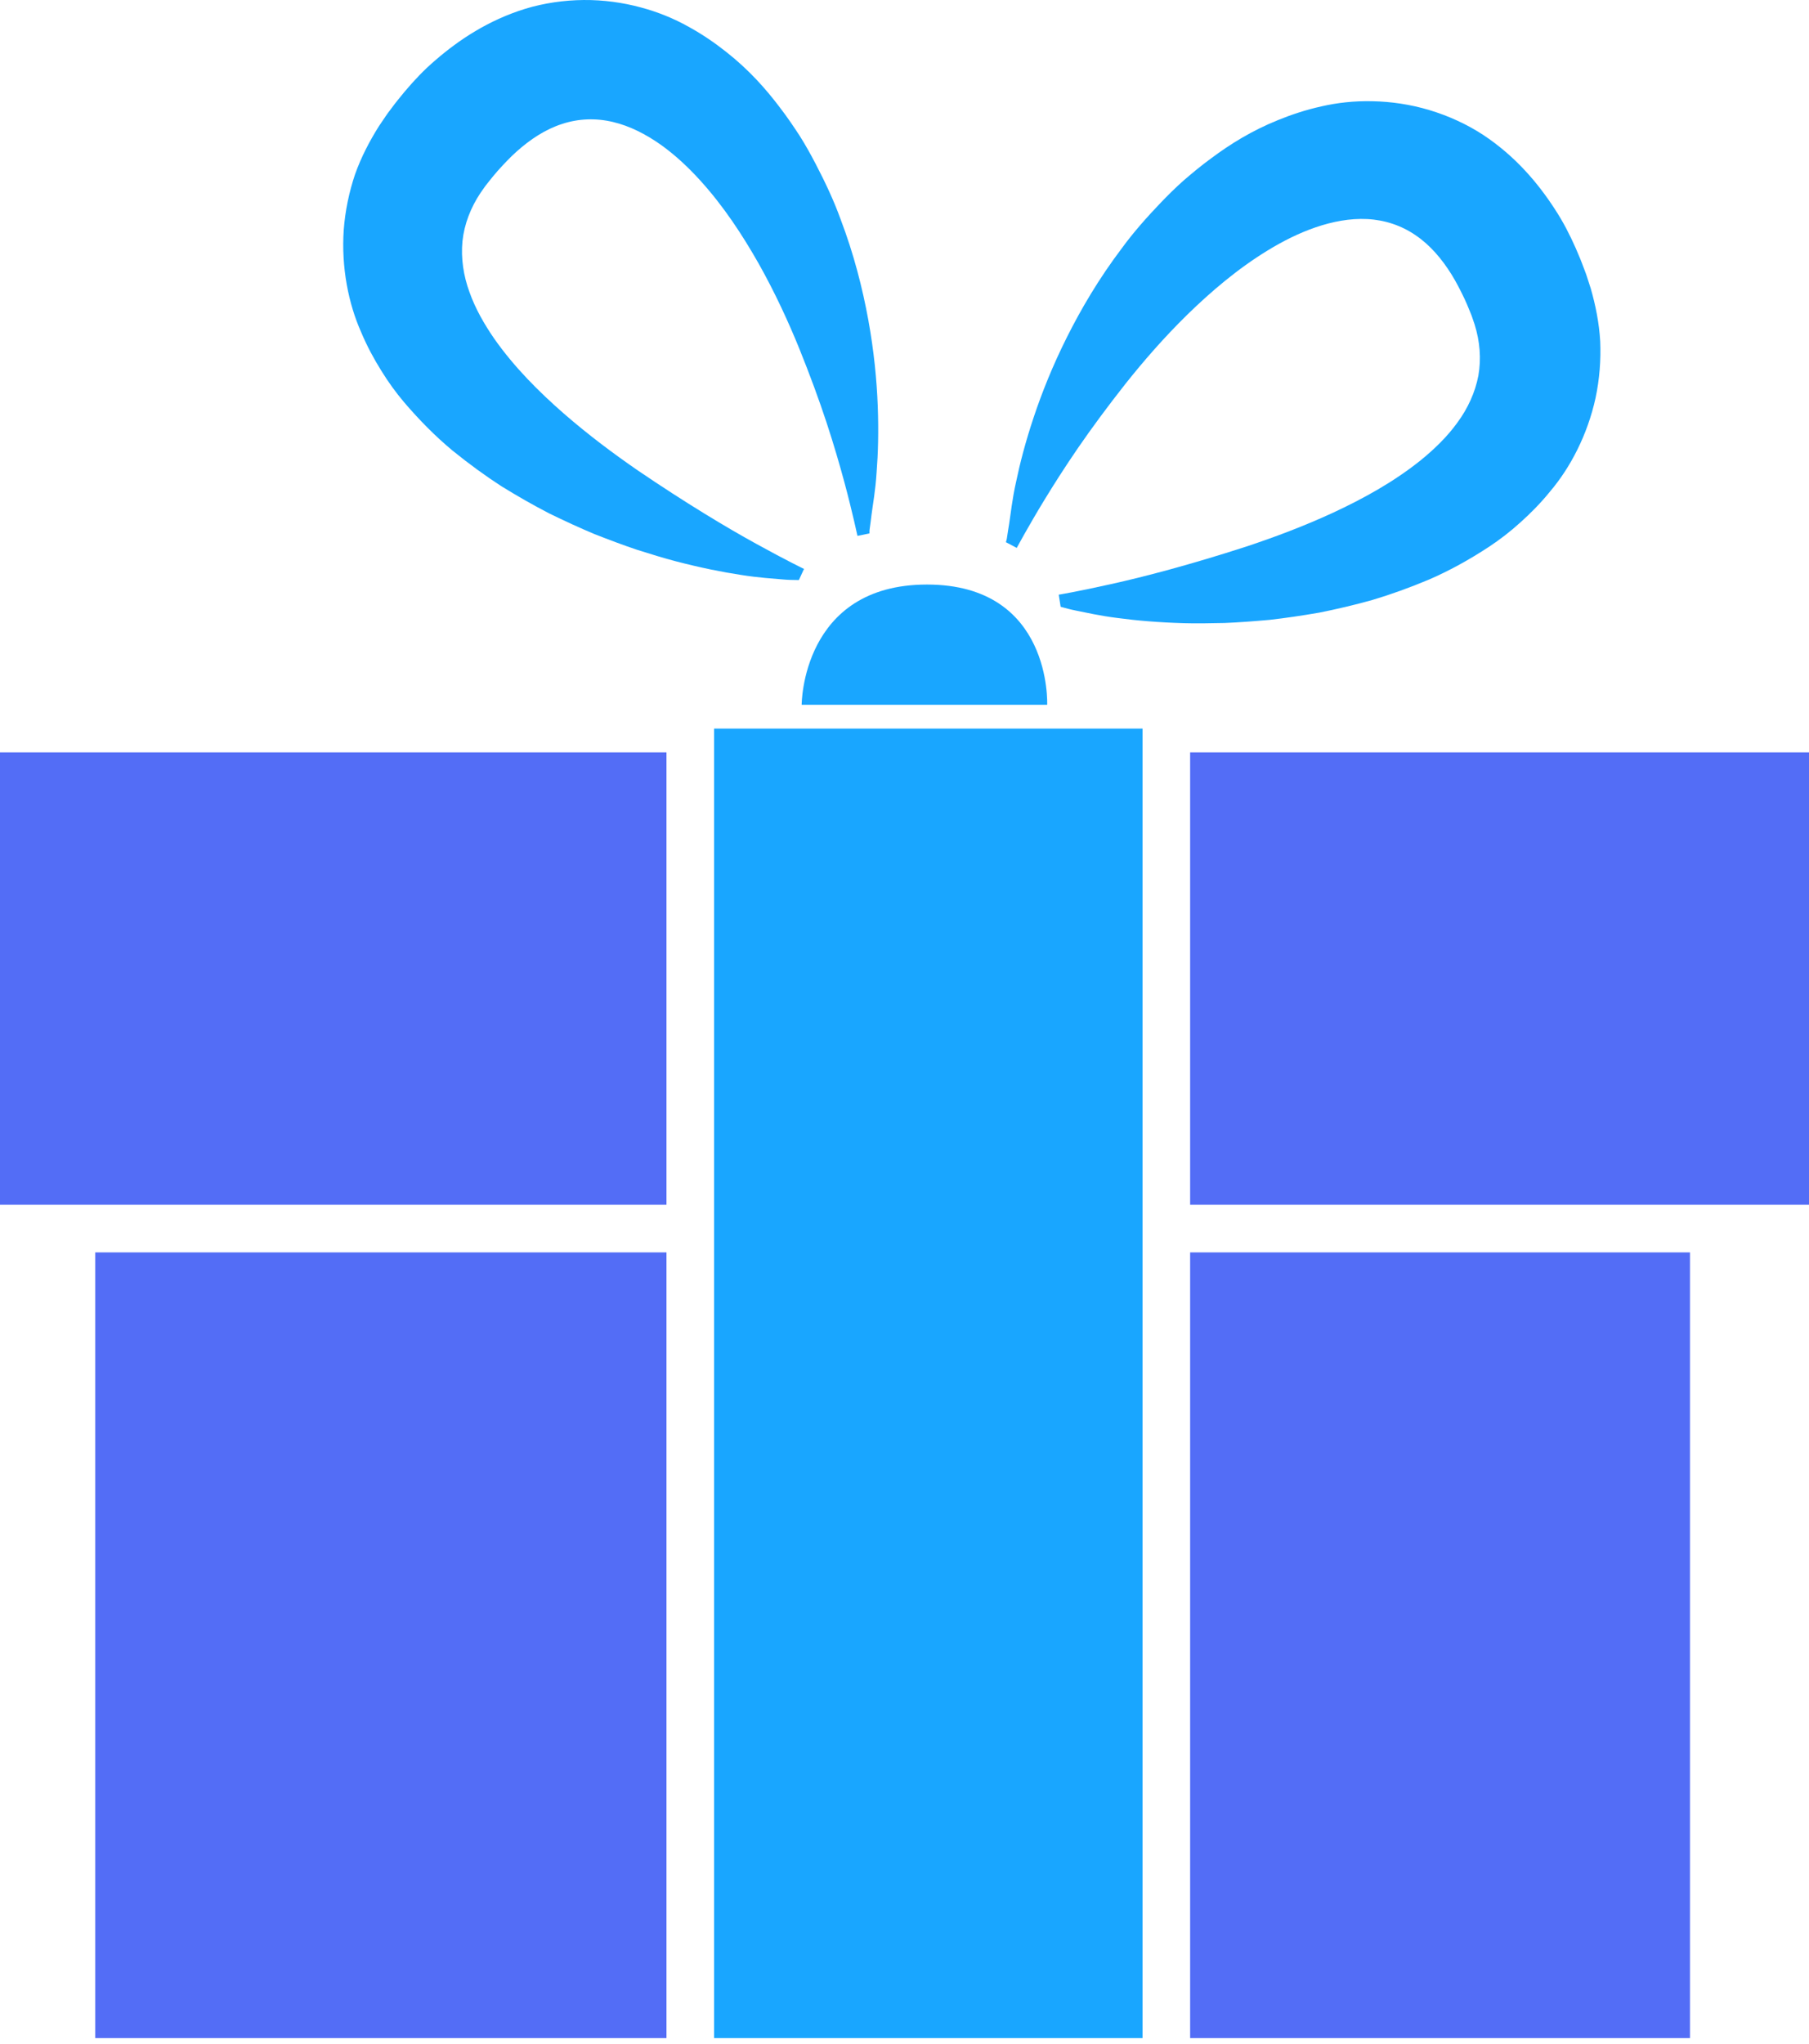
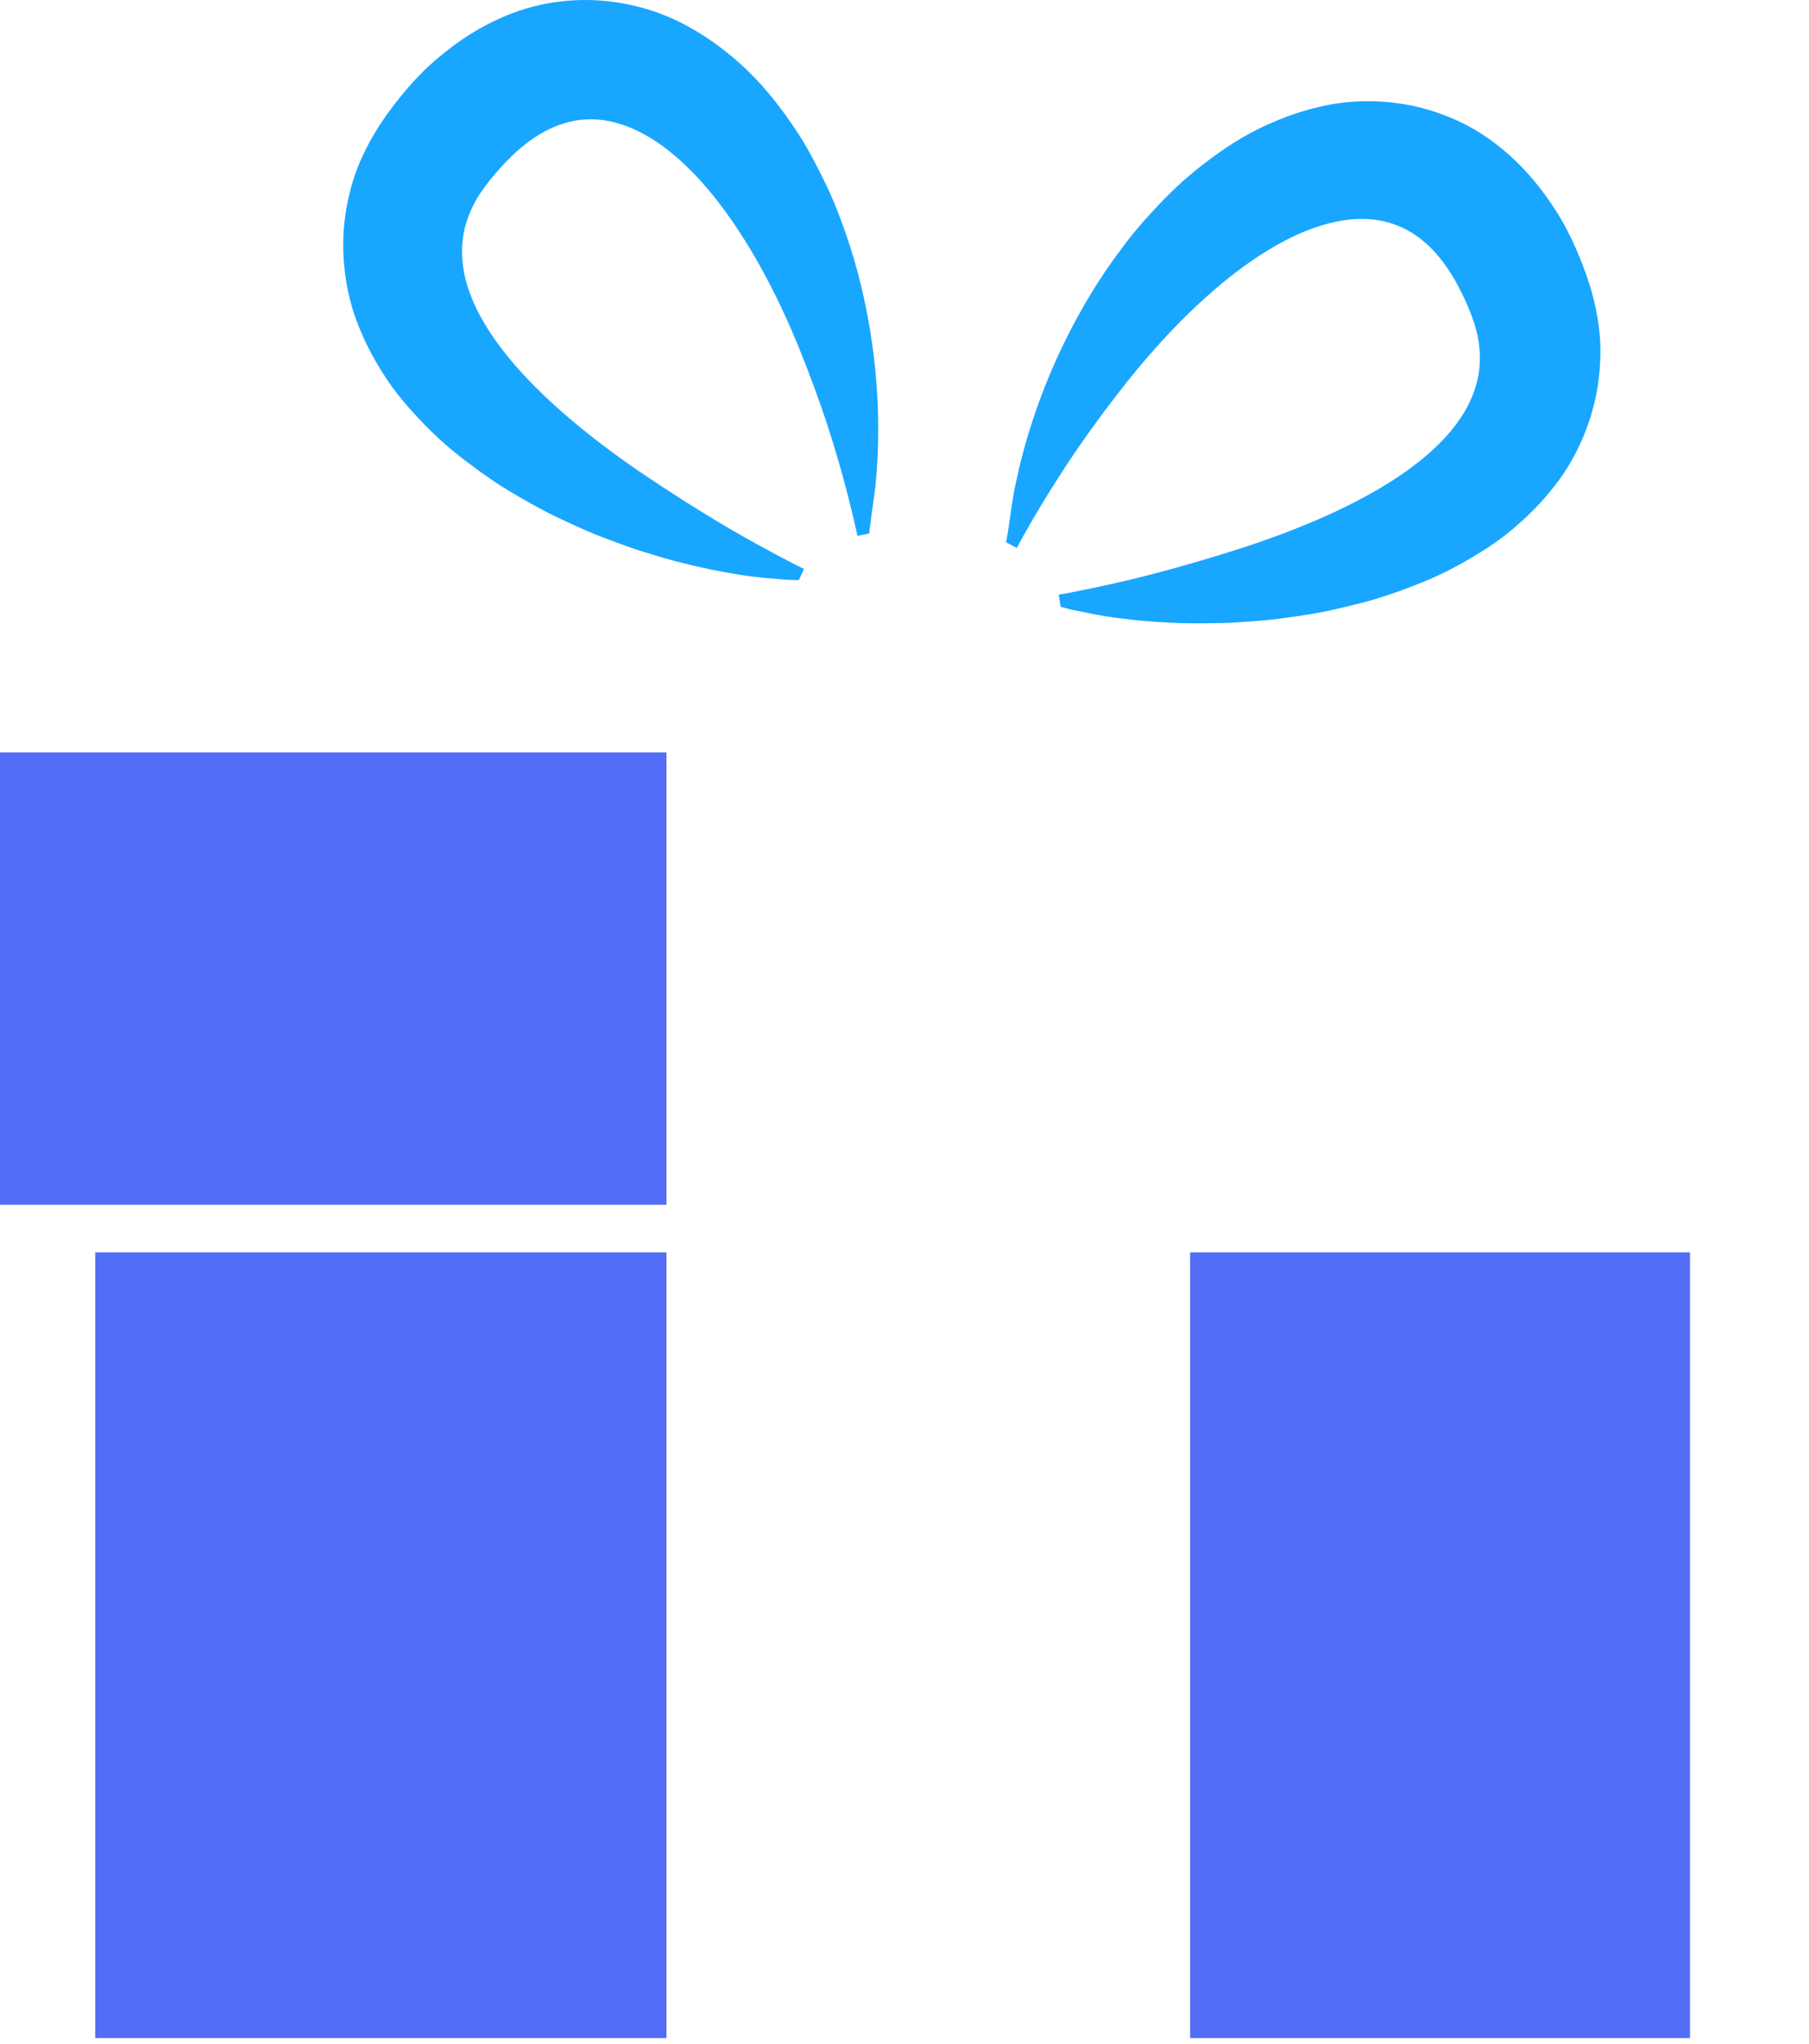
<svg xmlns="http://www.w3.org/2000/svg" width="216" height="244" viewBox="0 0 216 244" fill="none">
  <path d="M95.387 69.243C95.387 69.243 95.225 69.24 94.913 69.234C94.6 69.226 94.131 69.229 93.543 69.175C92.369 69.067 90.604 68.973 88.444 68.624C86.27 68.297 83.669 67.776 80.719 67.009C79.244 66.626 77.704 66.142 76.064 65.628C74.441 65.085 72.753 64.448 70.982 63.755C69.237 63.022 67.432 62.195 65.559 61.279C63.715 60.322 61.822 59.25 59.875 58.045C57.96 56.803 56.021 55.399 54.04 53.793C52.085 52.168 50.161 50.255 48.248 48.013C47.288 46.876 46.381 45.642 45.52 44.238C44.656 42.854 43.826 41.336 43.11 39.623C41.623 36.272 40.736 31.969 41.043 27.436C41.211 25.176 41.683 22.92 42.396 20.805C43.149 18.693 44.15 16.809 45.236 15.075L46.077 13.833L46.29 13.526L46.586 13.134L46.847 12.785L47.108 12.438C47.194 12.324 47.27 12.219 47.441 12.012L48.328 10.926C49.465 9.584 50.593 8.374 52.023 7.157C54.791 4.767 58.298 2.411 62.743 1.041C64.943 0.373 67.341 0.021 69.703 0.001C72.068 -0.019 74.39 0.311 76.501 0.882C78.619 1.445 80.532 2.249 82.214 3.19C83.902 4.119 85.386 5.145 86.719 6.202C89.393 8.305 91.428 10.588 93.131 12.847C93.998 13.973 94.756 15.098 95.484 16.212C96.192 17.329 96.817 18.463 97.397 19.574C98.556 21.8 99.568 23.957 100.347 26.111C101.972 30.374 102.993 34.447 103.681 38.202C104.363 41.962 104.69 45.412 104.806 48.467C104.923 51.525 104.843 54.183 104.67 56.371C104.536 58.551 104.209 60.282 104.064 61.439C103.985 62.018 103.919 62.695 103.862 62.996C103.803 63.297 103.817 63.675 103.817 63.675L102.385 63.968C102.385 63.968 102.208 63.181 101.967 62.124C101.714 61.069 101.324 59.409 100.793 57.46C100.264 55.507 99.568 53.094 98.687 50.423C97.806 47.751 96.706 44.75 95.413 41.55C94.108 38.355 92.54 34.944 90.615 31.514C88.68 28.098 86.401 24.605 83.556 21.482C82.135 19.924 80.569 18.46 78.838 17.235C77.107 16.022 75.203 15.036 73.188 14.561C71.178 14.078 69.081 14.146 67.114 14.797C65.139 15.428 63.325 16.627 61.706 18.071C60.895 18.793 60.139 19.606 59.406 20.419C59.057 20.828 58.704 21.234 58.343 21.706L58.073 22.047L57.96 22.195L57.843 22.357L57.383 23.011C56.203 24.778 55.436 26.751 55.22 28.788C55.024 30.829 55.339 32.912 56.058 34.873C56.755 36.843 57.818 38.69 59.003 40.413C61.416 43.852 64.374 46.788 67.327 49.371C70.297 51.955 73.301 54.188 76.146 56.15C81.862 60.035 86.827 63.016 90.377 64.96C93.921 66.915 96.001 67.913 96.001 67.913L95.387 69.243Z" fill="#19A6FF" />
  <path d="M126.644 72.432C126.644 72.432 126.8 72.475 127.101 72.557C127.403 72.634 127.855 72.767 128.431 72.878C129.591 73.106 131.311 73.509 133.482 73.776C135.662 74.072 138.302 74.302 141.349 74.39C142.872 74.436 144.487 74.401 146.203 74.367C147.917 74.299 149.713 74.16 151.606 73.992C153.485 73.779 155.451 73.489 157.506 73.134C159.544 72.73 161.661 72.233 163.867 71.619C166.055 70.965 168.306 70.158 170.657 69.169C172.99 68.157 175.372 66.861 177.836 65.241C179.078 64.417 180.294 63.488 181.516 62.382C182.733 61.294 183.952 60.072 185.12 58.625C187.488 55.825 189.545 51.94 190.514 47.504C190.986 45.29 191.165 42.991 191.071 40.76C190.941 38.523 190.509 36.431 189.949 34.464L189.488 33.038L189.369 32.682L189.196 32.225L189.042 31.818L188.886 31.409C188.835 31.278 188.792 31.156 188.69 30.906L188.141 29.613C187.425 28.007 186.678 26.529 185.652 24.963C183.662 21.891 180.956 18.651 177.071 16.087C175.141 14.828 172.942 13.822 170.679 13.143C168.411 12.461 166.092 12.128 163.904 12.085C161.713 12.031 159.652 12.267 157.776 12.699C155.895 13.117 154.184 13.688 152.609 14.331C149.455 15.601 146.86 17.221 144.595 18.915C143.446 19.753 142.403 20.623 141.394 21.487C140.402 22.36 139.482 23.275 138.615 24.176C136.881 25.989 135.304 27.777 133.954 29.627C131.2 33.268 129.079 36.889 127.369 40.302C125.66 43.718 124.381 46.941 123.415 49.843C122.446 52.745 121.781 55.32 121.335 57.468C120.852 59.597 120.684 61.353 120.499 62.504C120.414 63.084 120.289 63.752 120.255 64.056C120.229 64.36 120.107 64.721 120.107 64.721L121.4 65.403C121.4 65.403 121.789 64.696 122.318 63.749C122.852 62.809 123.697 61.325 124.751 59.603C125.805 57.877 127.15 55.754 128.741 53.438C130.336 51.122 132.234 48.544 134.369 45.836C136.514 43.136 138.973 40.299 141.784 37.545C144.595 34.808 147.763 32.094 151.37 29.891C153.166 28.794 155.082 27.825 157.088 27.137C159.086 26.455 161.192 26.043 163.261 26.151C165.325 26.253 167.32 26.907 169.022 28.078C170.742 29.238 172.152 30.895 173.3 32.736C173.874 33.654 174.374 34.646 174.849 35.632C175.073 36.124 175.295 36.613 175.508 37.17L175.673 37.574L175.738 37.747L175.801 37.934L176.062 38.693C176.702 40.723 176.884 42.829 176.52 44.849C176.136 46.861 175.252 48.771 174.01 50.454C172.788 52.151 171.253 53.626 169.631 54.947C166.354 57.576 162.693 59.566 159.135 61.22C155.559 62.868 152.049 64.17 148.772 65.256C142.196 67.387 136.594 68.859 132.641 69.729C128.69 70.616 126.416 70.988 126.416 70.988L126.644 72.432Z" fill="#19A6FF" />
-   <path d="M95.72 84.13H125.036C125.036 84.13 125.647 69.778 110.683 69.778C95.72 69.778 95.72 84.13 95.72 84.13Z" fill="#19A6FF" />
-   <path d="M216 89.814H142.105V143.814H216V89.814Z" fill="#536DF6" />
  <path d="M79.579 89.814H0V143.814H79.579V89.814Z" fill="#536DF6" />
-   <path d="M136.421 86.972H85.263V243.288H136.421V86.972Z" fill="#19A6FF" />
  <path d="M79.579 149.498H11.369V243.288H79.579V149.498Z" fill="#536DF6" />
  <path d="M201.79 149.498H142.105V243.288H201.79V149.498Z" fill="#536DF6" />
</svg>